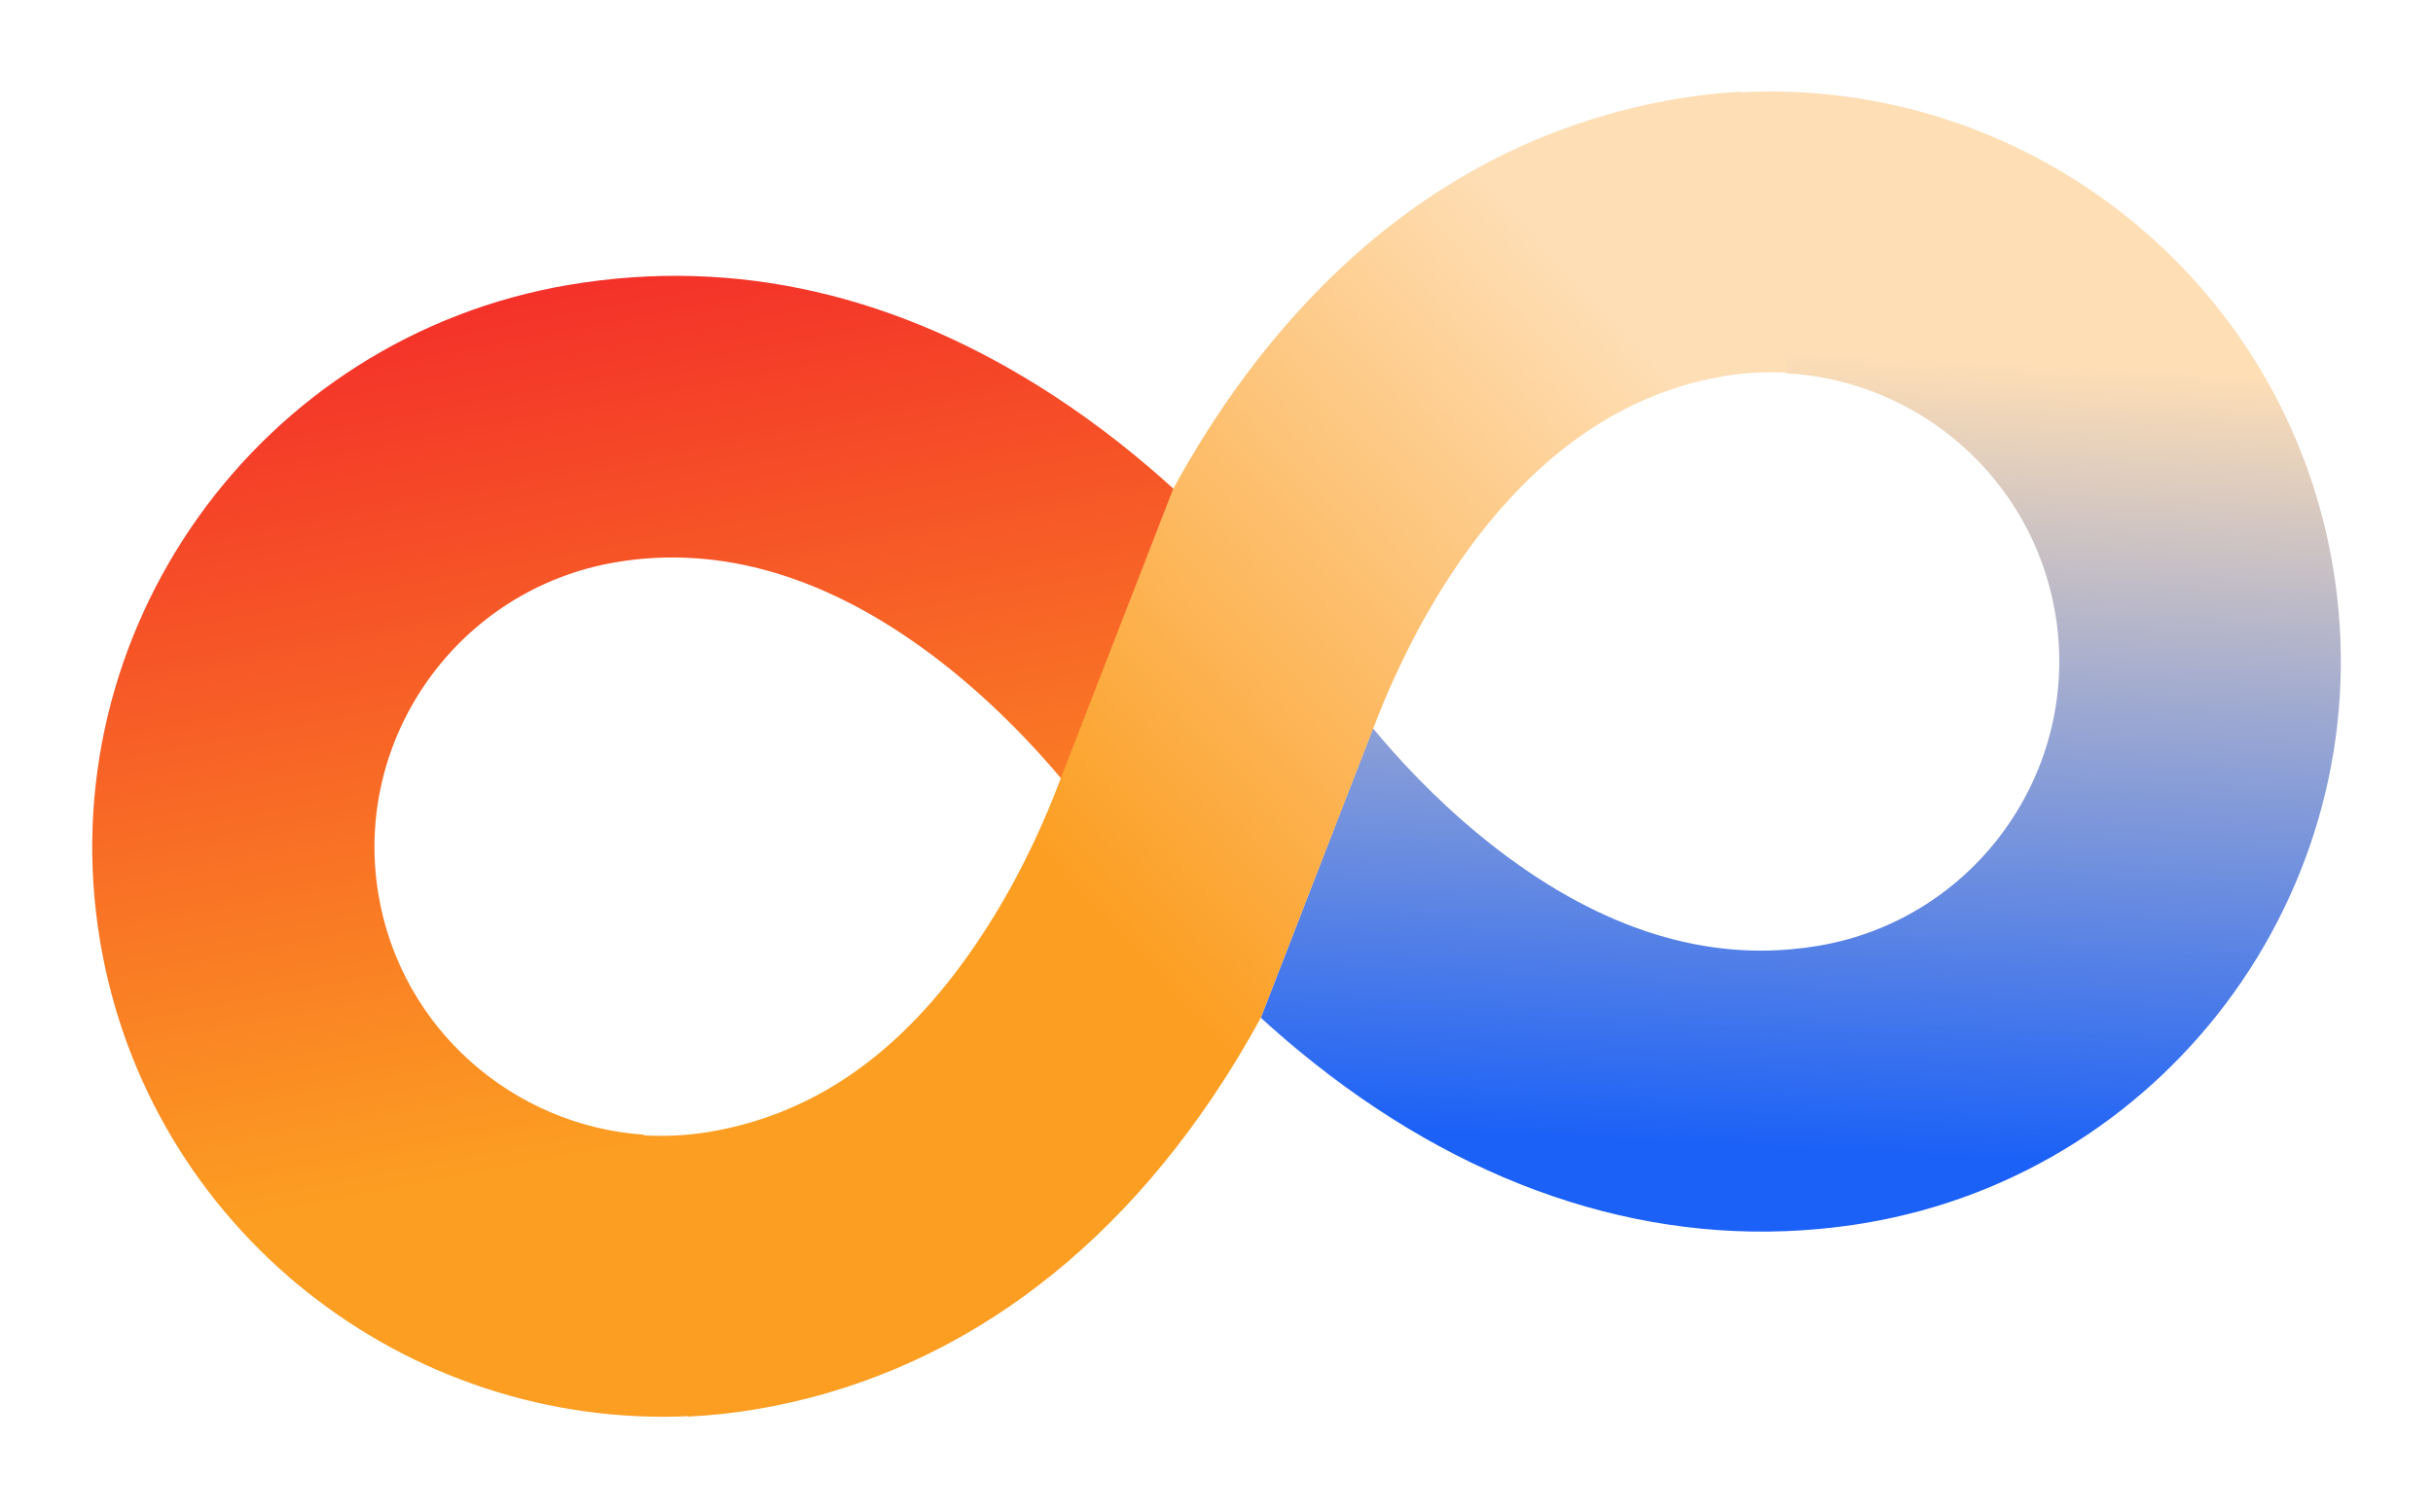
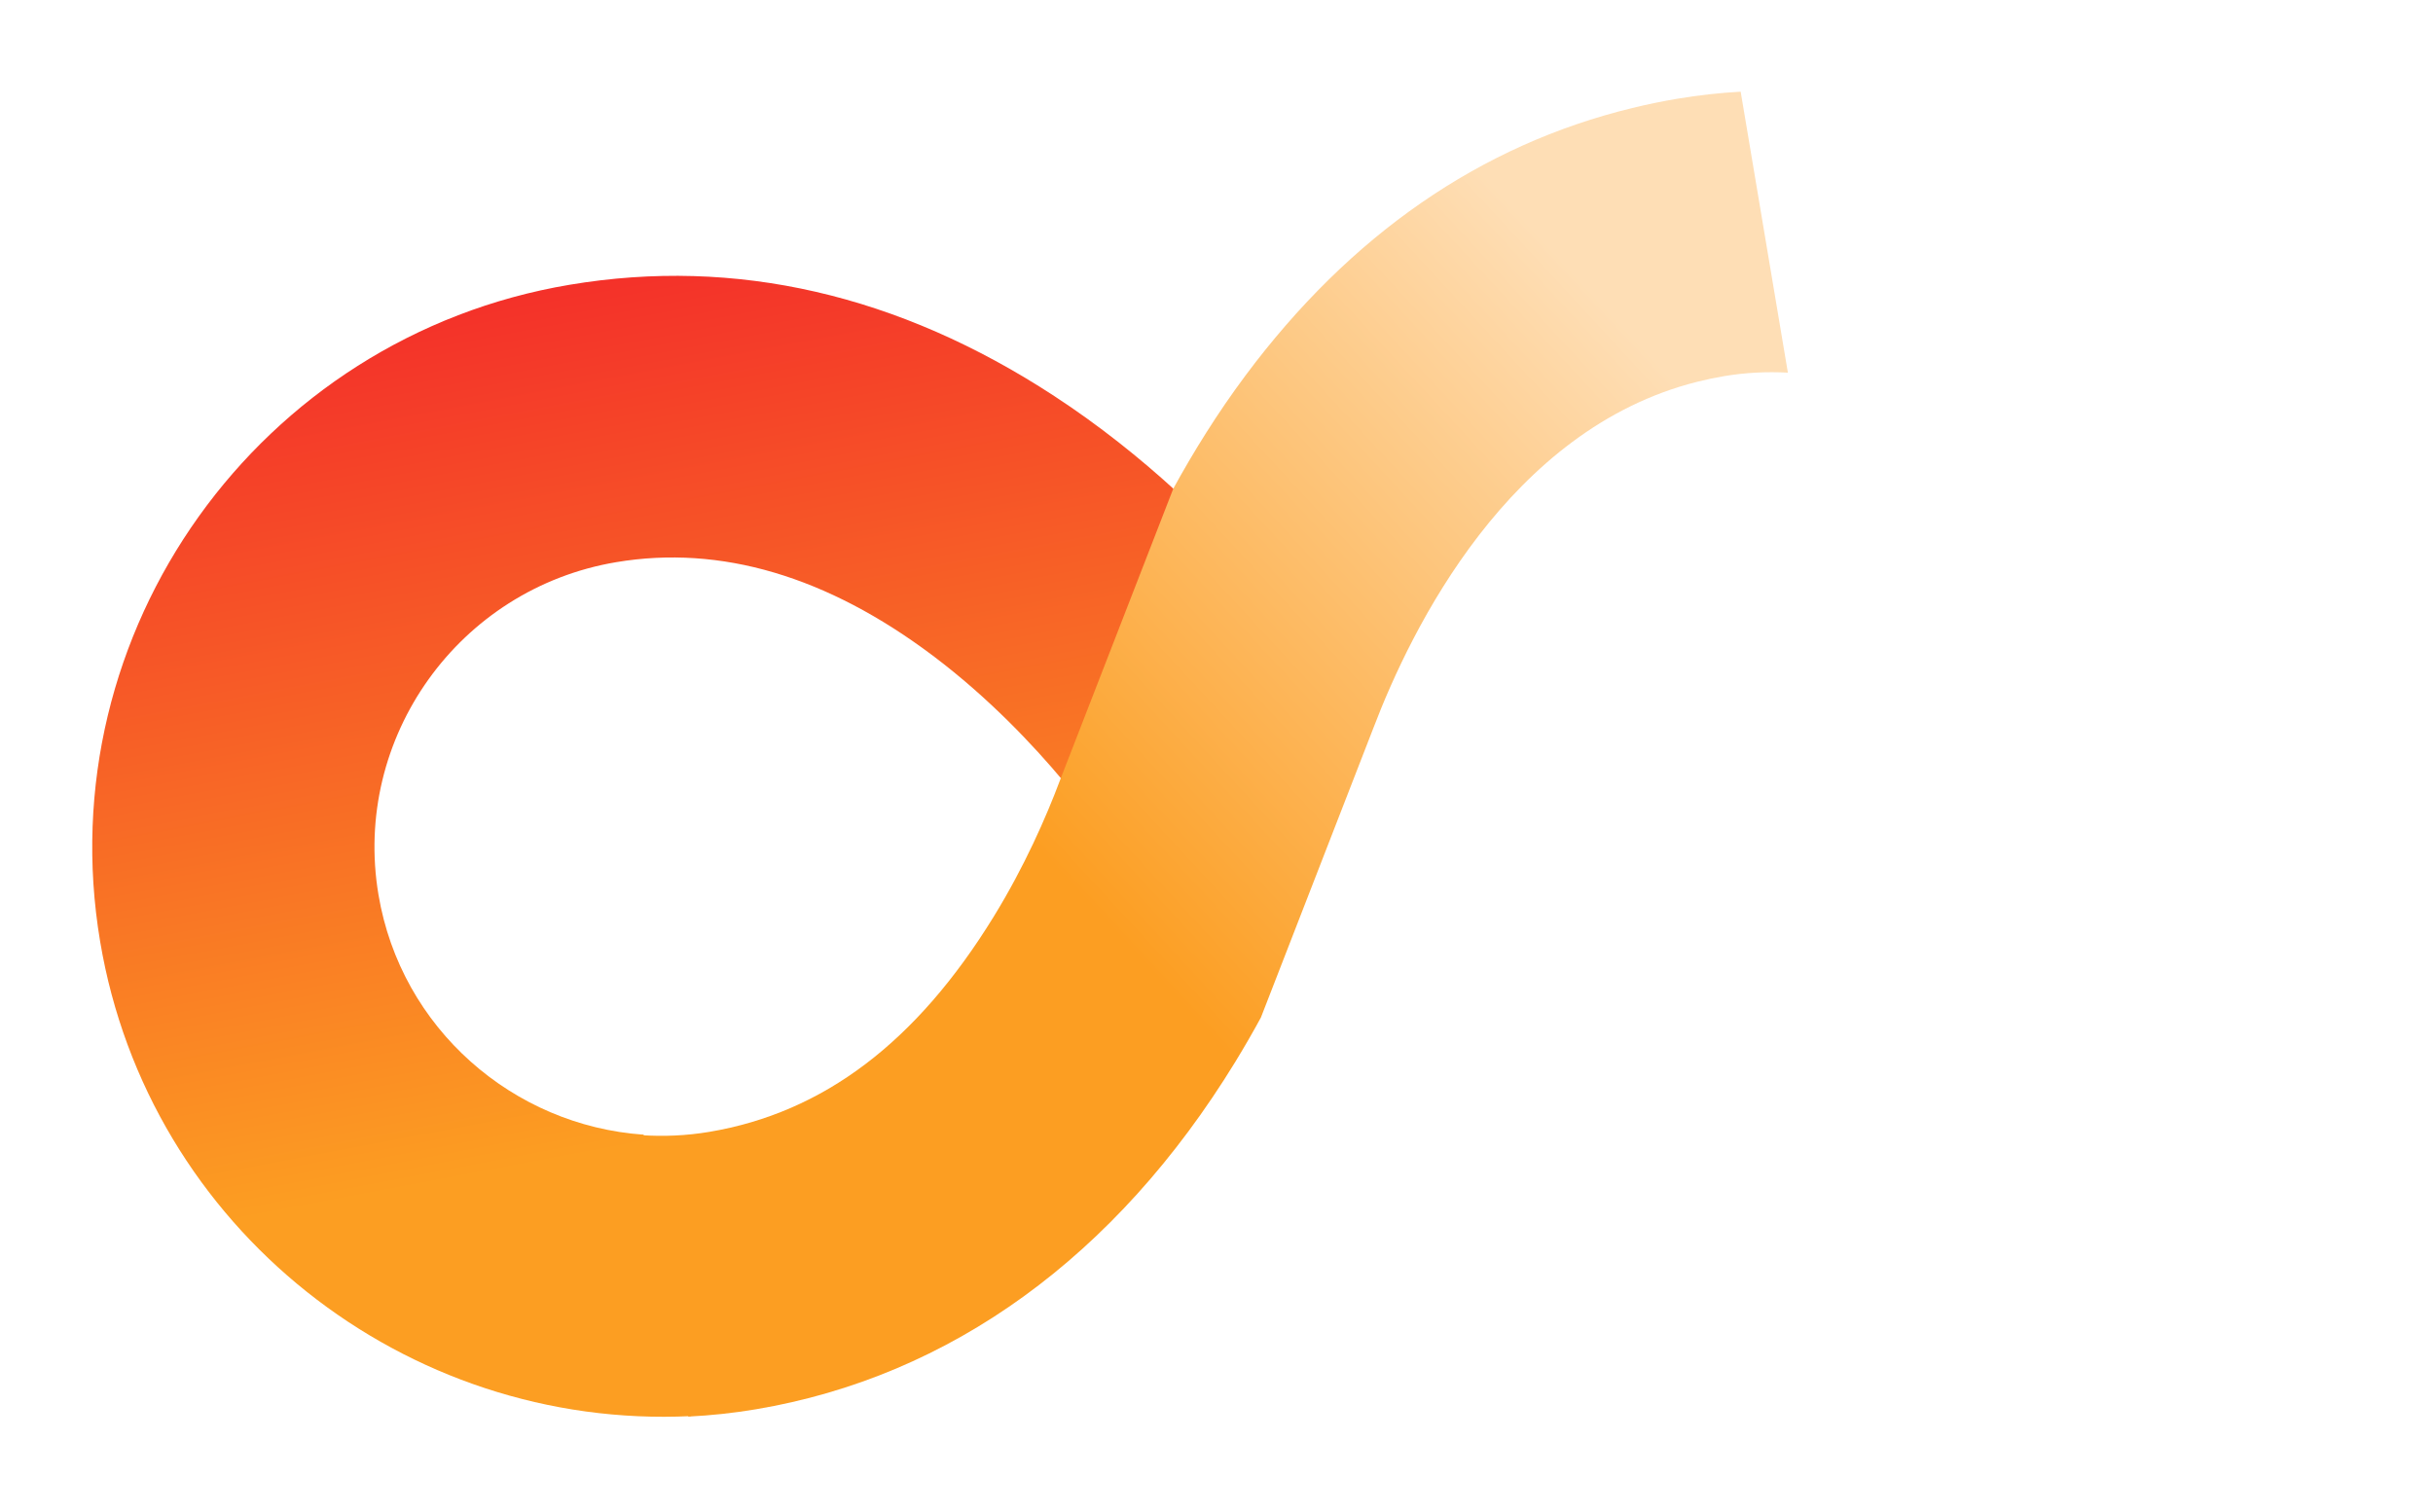
<svg xmlns="http://www.w3.org/2000/svg" width="288" height="179" viewBox="0 0 288 179" fill="none">
-   <path d="M205.877 10.953L211.461 44.197C227.072 45.059 240.596 56.614 243.288 72.638C246.408 91.213 233.82 108.863 215.225 111.987C214.183 112.162 213.092 112.302 211.965 112.398C199.766 113.485 187.382 108.935 175.145 98.88C169.763 94.455 165.472 89.796 162.522 86.233L149.245 120.498C150.697 121.827 152.223 123.158 153.824 124.476C172.897 140.206 194.172 147.479 215.355 145.508C217.202 145.334 219.011 145.102 220.739 144.812C257.453 138.645 282.315 103.785 276.155 67.111C270.415 32.937 239.743 9.064 205.882 10.945L205.877 10.953Z" fill="url(#paint0_linear_313_3874)" />
  <path d="M139.08 58.026C134.934 54.245 130.15 50.392 124.798 46.894C106.376 34.848 87.071 30.416 67.428 33.716C30.624 39.898 5.69 74.783 11.853 111.472C17.567 145.492 48.035 169.304 81.782 167.667L76.185 134.346C60.76 133.272 47.466 121.802 44.801 105.938C41.68 87.356 54.304 69.692 72.945 66.561C85.297 64.487 97.911 68.217 110.443 77.645C117.087 82.651 122.358 88.284 125.775 92.366L139.201 57.804C139.162 57.875 139.117 57.947 139.078 58.019L139.08 58.026Z" fill="url(#paint1_linear_313_3874)" />
-   <path d="M198.528 11.695C196.775 11.989 195.04 12.345 193.226 12.787C175.235 17.152 159.83 27.817 147.42 44.474C144.086 48.951 141.263 53.514 138.88 57.866L125.457 92.428C123.828 96.762 121.286 102.571 117.636 108.516C108.49 123.404 97.472 131.743 83.958 134.013C81.231 134.471 78.525 134.581 75.879 134.4L81.476 167.722C84.128 167.593 86.797 167.31 89.475 166.86C112.494 162.993 132.11 148.776 146.216 125.74C147.295 123.971 148.312 122.212 149.253 120.48L162.572 86.194C167.078 74.357 178.645 50.799 200.878 45.21C201.991 44.93 203.036 44.712 204.066 44.538C206.617 44.11 209.155 43.985 211.636 44.122L206.048 10.856C203.563 10.993 201.058 11.27 198.542 11.693L198.528 11.695Z" fill="url(#paint2_linear_313_3874)" />
+   <path d="M198.528 11.695C196.775 11.989 195.04 12.345 193.226 12.787C175.235 17.152 159.83 27.817 147.42 44.474C144.086 48.951 141.263 53.514 138.88 57.866L125.457 92.428C123.828 96.762 121.286 102.571 117.636 108.516C108.49 123.404 97.472 131.743 83.958 134.013C81.231 134.471 78.525 134.581 75.879 134.4L81.476 167.722C84.128 167.593 86.797 167.31 89.475 166.86C112.494 162.993 132.11 148.776 146.216 125.74C147.295 123.971 148.312 122.212 149.253 120.48L162.572 86.194C167.078 74.357 178.645 50.799 200.878 45.21C201.991 44.93 203.036 44.712 204.066 44.538C206.617 44.11 209.155 43.985 211.636 44.122L206.048 10.856C203.563 10.993 201.058 11.27 198.542 11.693Z" fill="url(#paint2_linear_313_3874)" />
  <defs>
    <linearGradient id="paint0_linear_313_3874" x1="238.775" y1="137.491" x2="243.493" y2="43.137" gradientUnits="userSpaceOnUse">
      <stop stop-color="#1B61F7" />
      <stop offset="1" stop-color="#FEDEB5" />
    </linearGradient>
    <linearGradient id="paint1_linear_313_3874" x1="77.68" y1="135.213" x2="57.562" y2="29.12" gradientUnits="userSpaceOnUse">
      <stop stop-color="#FC9E22" />
      <stop offset="1" stop-color="#F32A2A" />
    </linearGradient>
    <linearGradient id="paint2_linear_313_3874" x1="131.421" y1="109.83" x2="199.697" y2="46.657" gradientUnits="userSpaceOnUse">
      <stop stop-color="#FC9E22" />
      <stop offset="1" stop-color="#FEDEB5" />
    </linearGradient>
  </defs>
</svg>